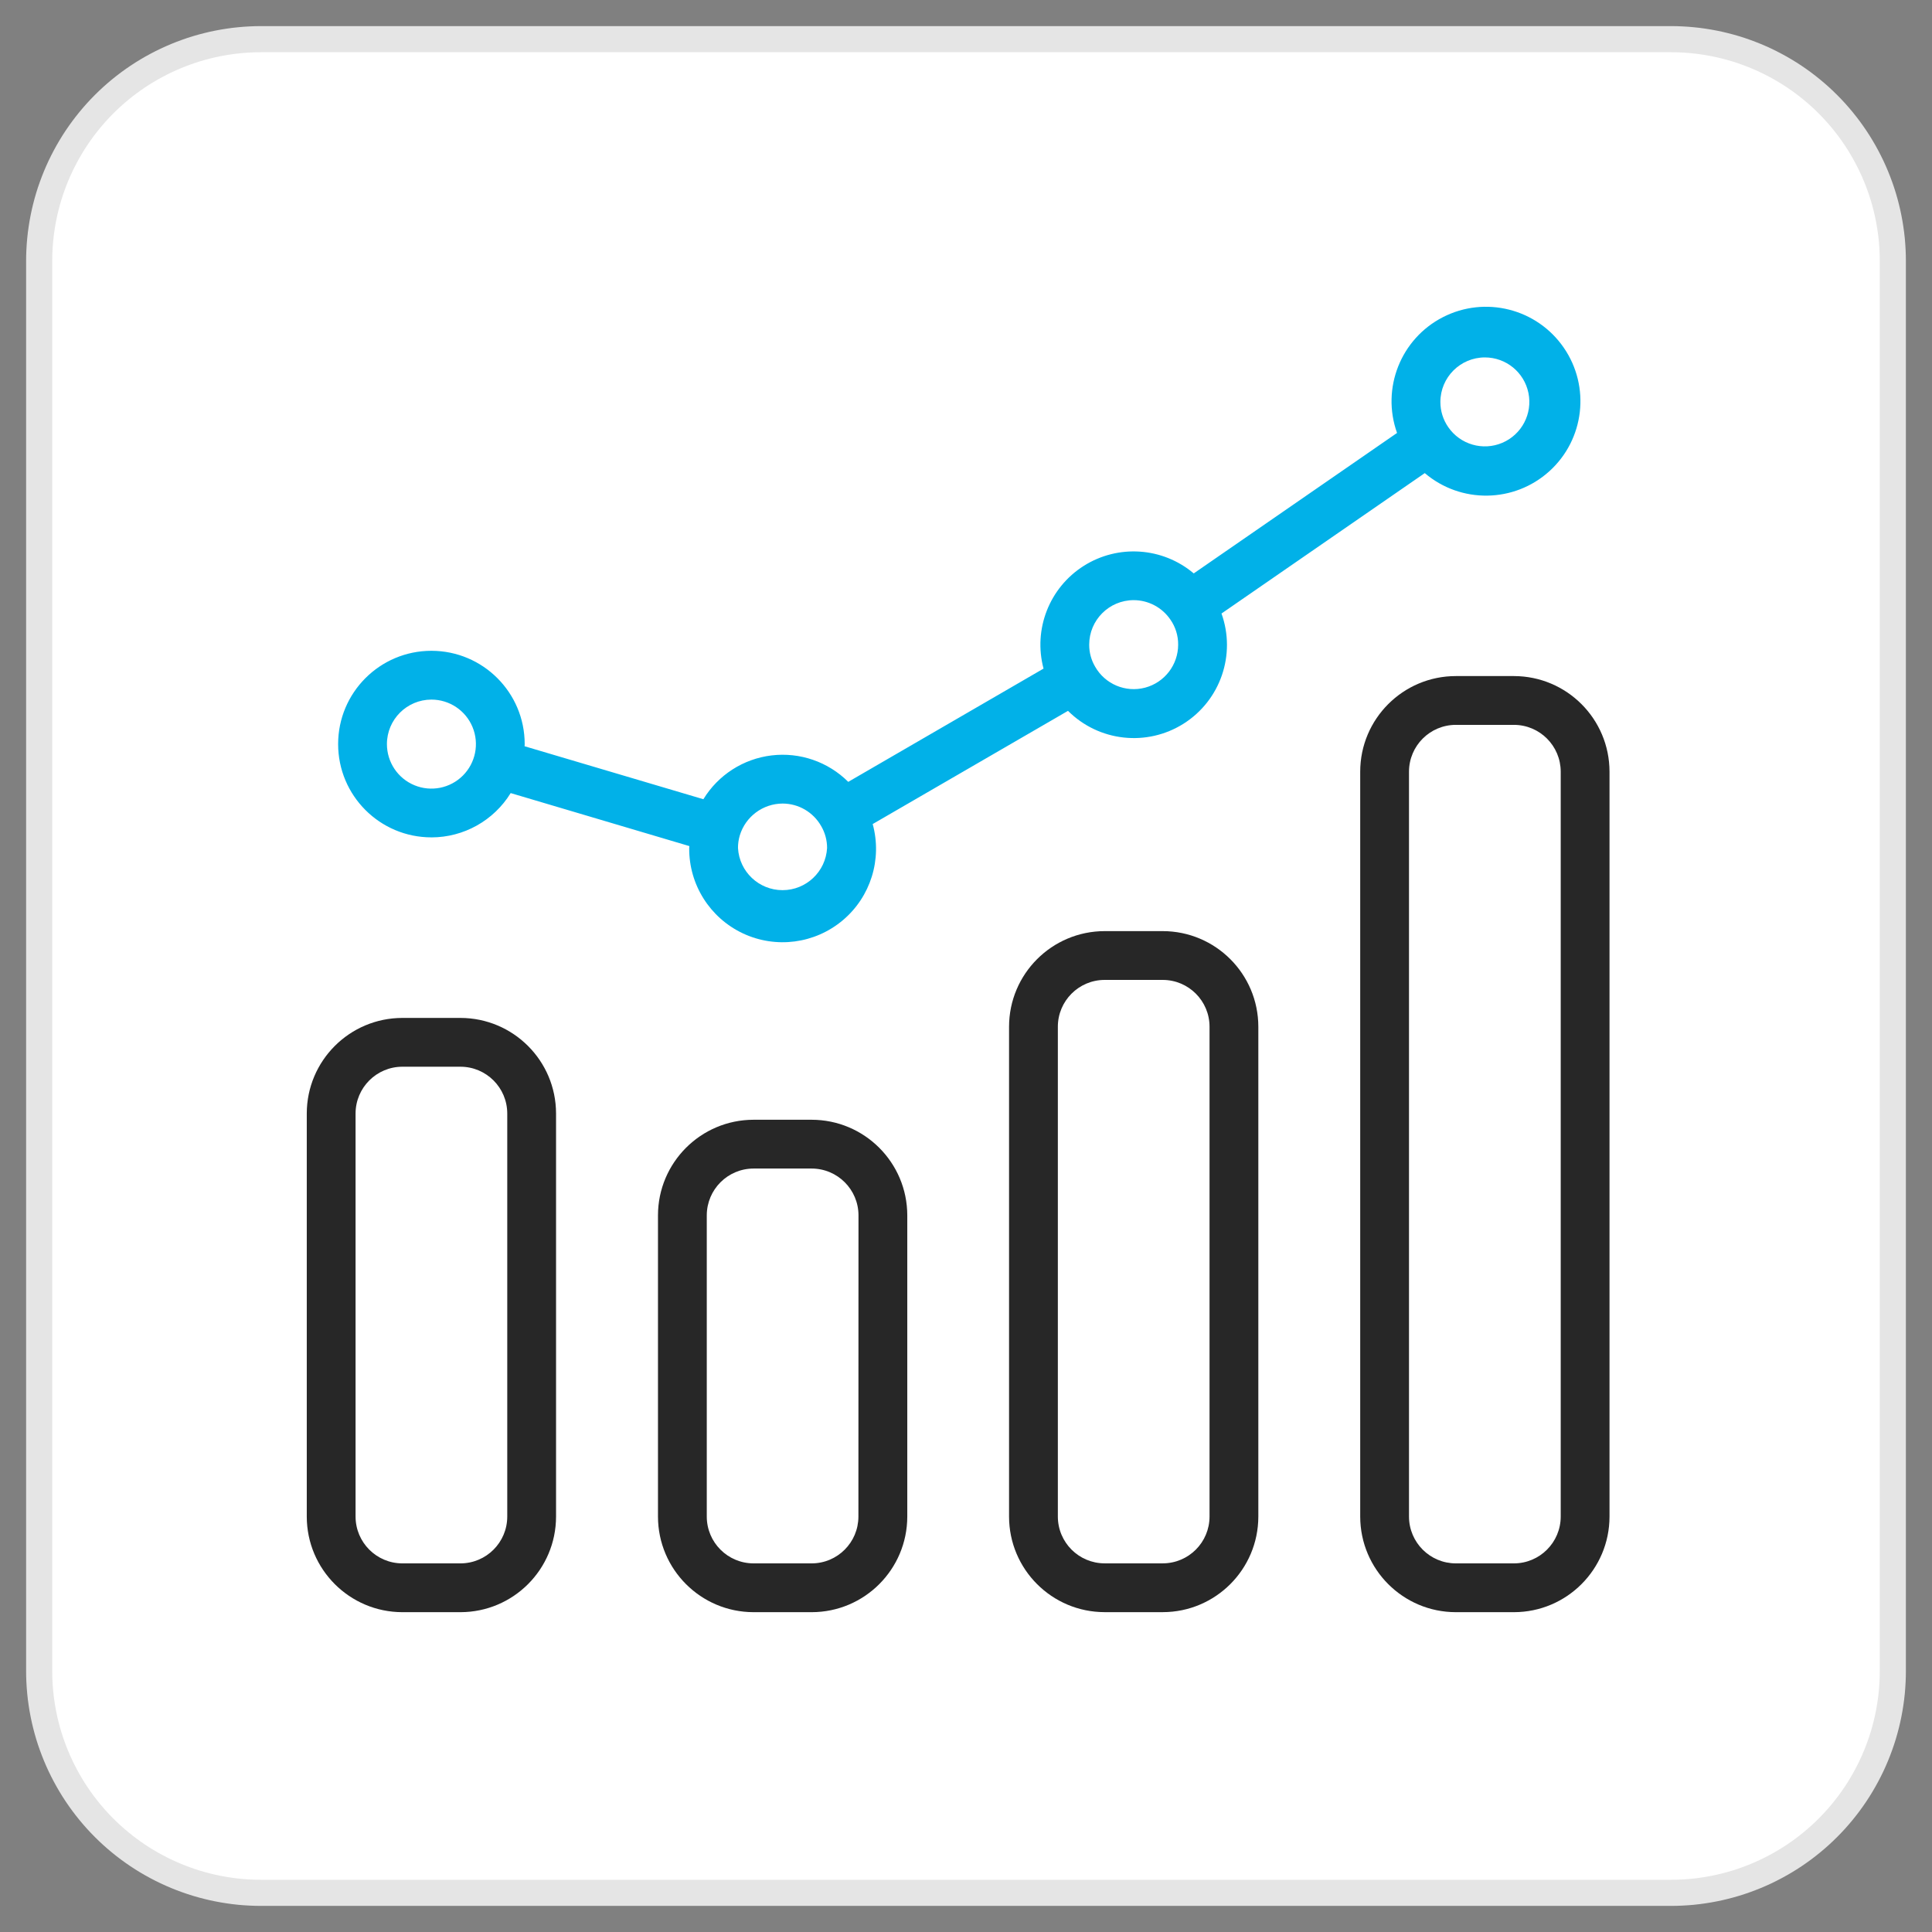
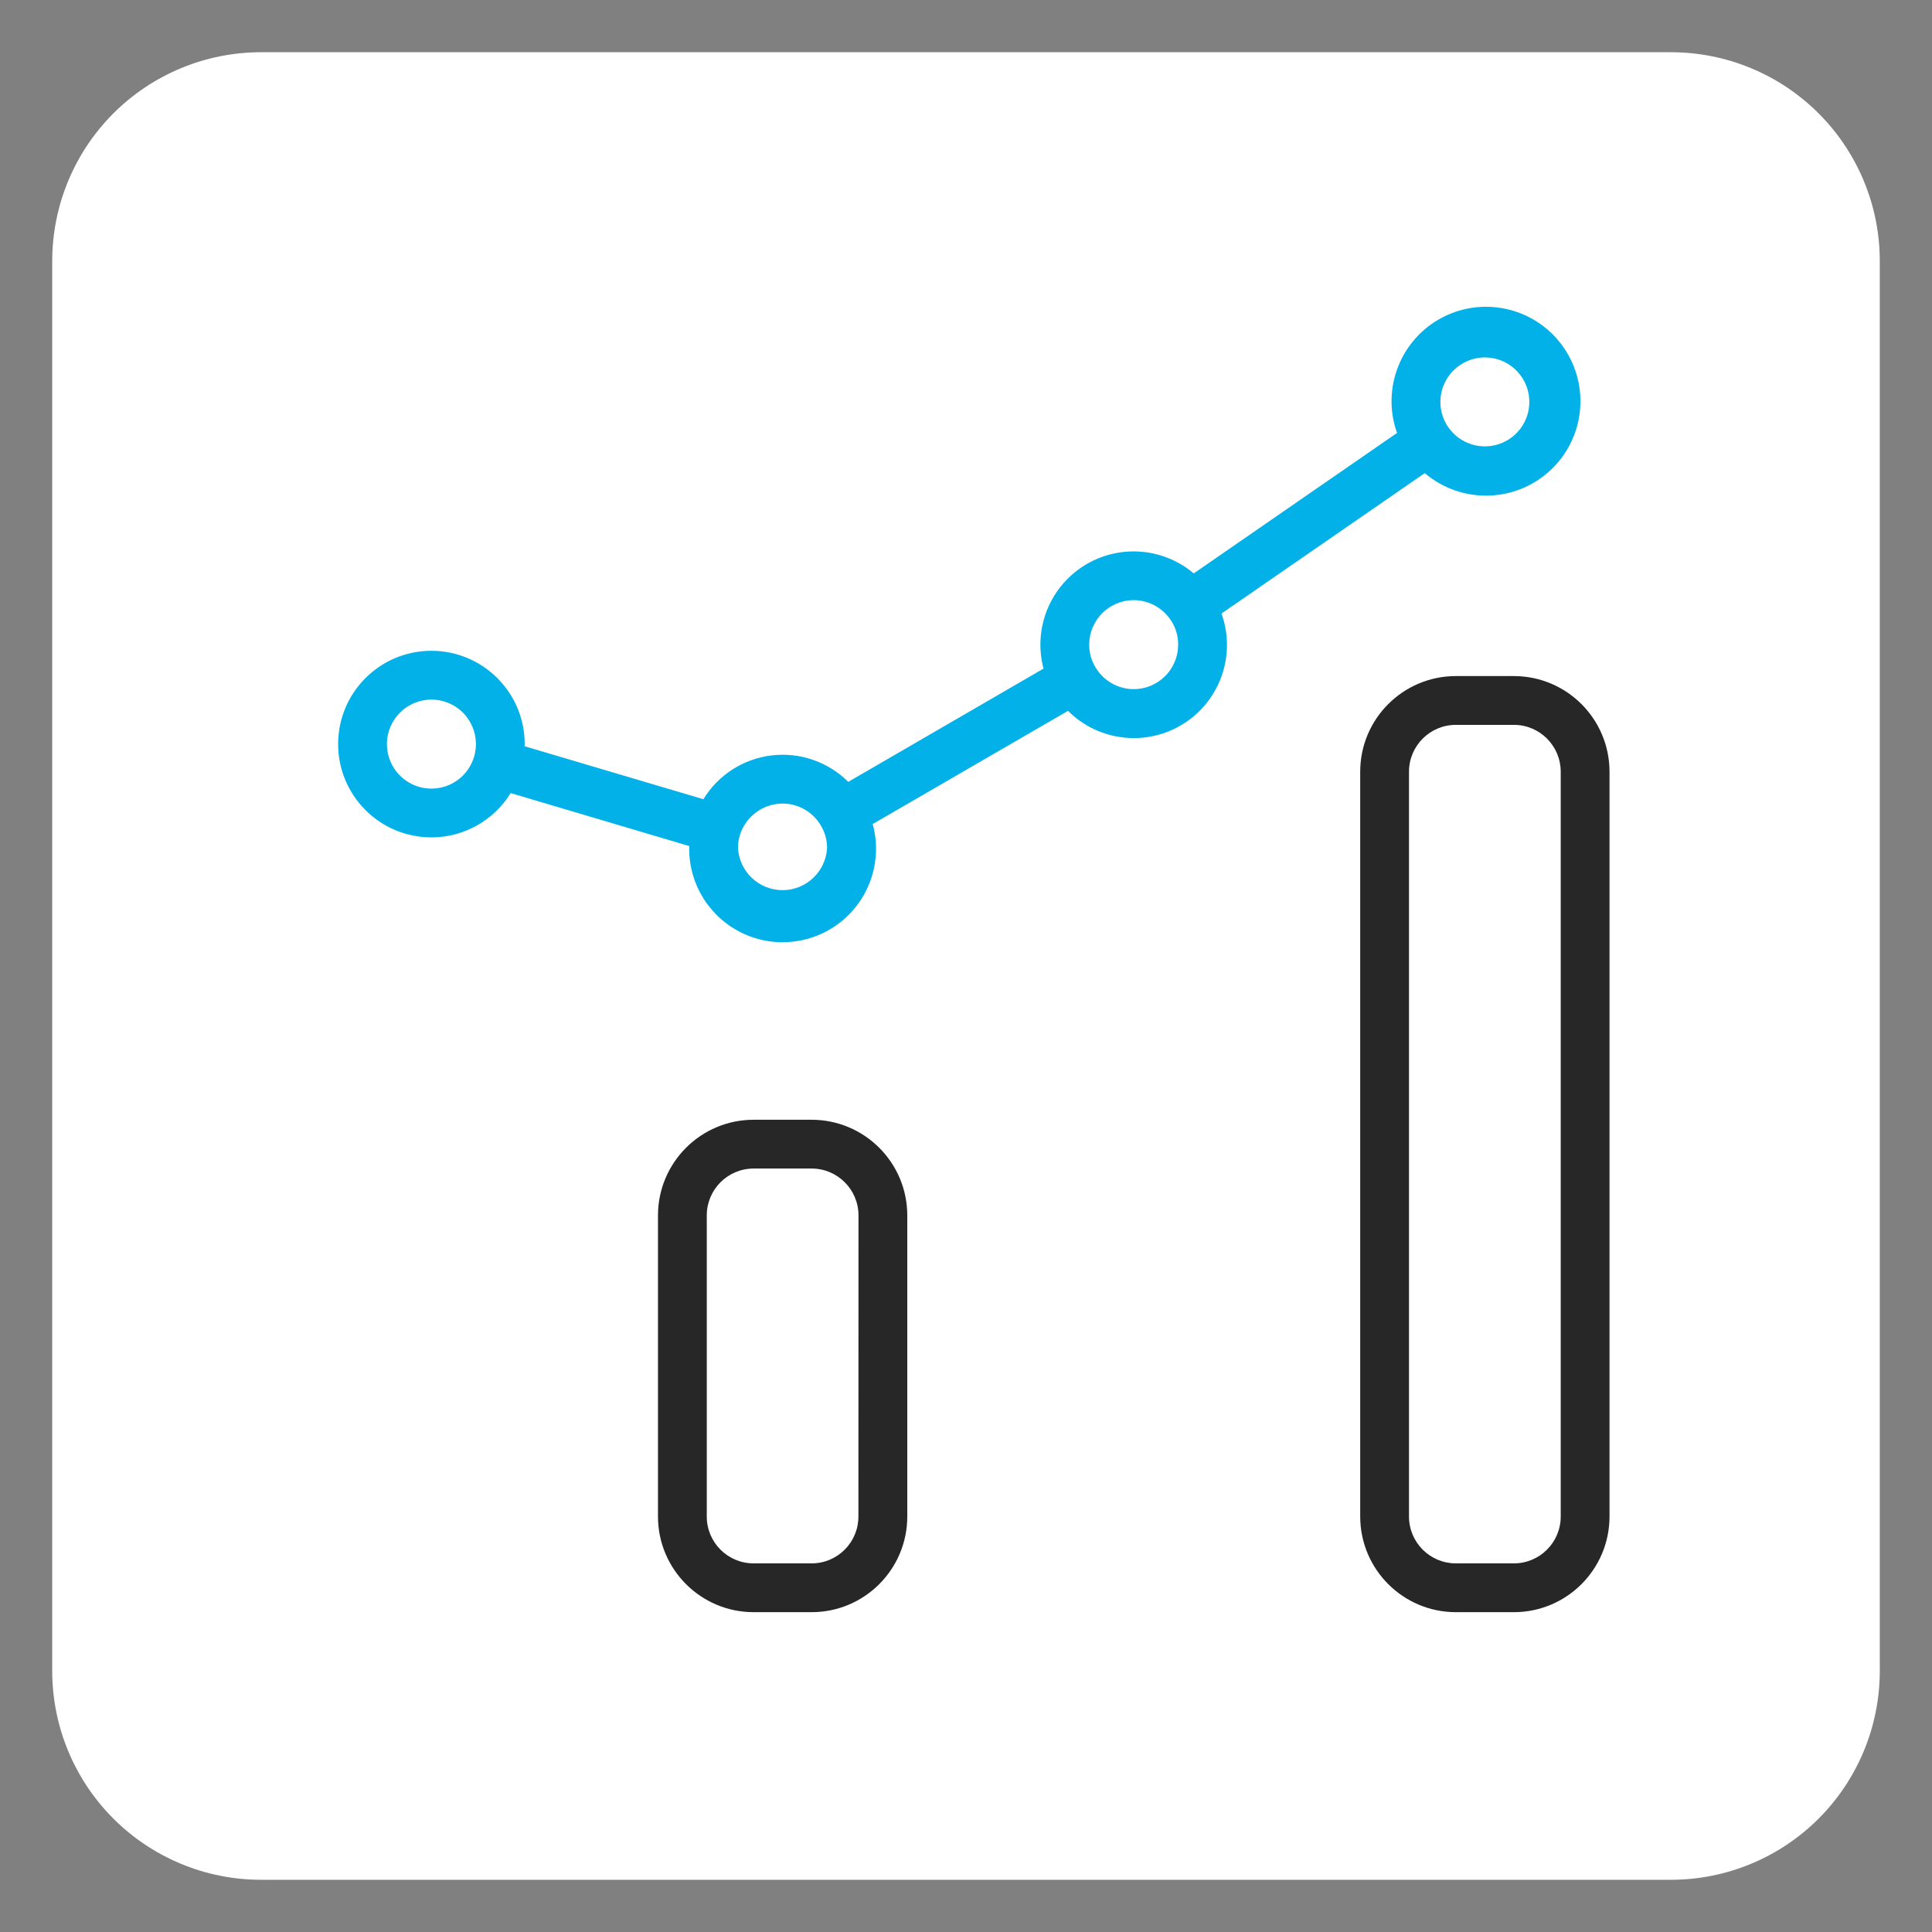
<svg xmlns="http://www.w3.org/2000/svg" xmlns:xlink="http://www.w3.org/1999/xlink" width="74px" height="74px" viewBox="0 0 74 74" version="1.1">
  <rect x="0" y="0" width="74" height="74" fill="#808080" stroke="none" />
  <defs>
    <path d="M0 0L72 0L72 72L0 72L0 0Z" id="path_1" />
    <clipPath id="mask_1">
      <use xlink:href="#path_1" />
    </clipPath>
  </defs>
  <g id="srvc-icon5" transform="translate(1 1)">
-     <path d="M0 0L72 0L72 72L0 72L0 0Z" id="Background" fill="none" fill-rule="evenodd" stroke="none" />
    <g clip-path="url(#mask_1)">
      <g id="Rectangle-2" transform="translate(1 1)">
-         <path d="M7.999 0L62.001 0C62.132 0 62.263 0.003 62.394 0.01C62.524 0.016 62.655 0.026 62.785 0.039C62.915 0.051 63.045 0.067 63.175 0.087C63.304 0.106 63.433 0.128 63.562 0.154C63.69 0.179 63.818 0.208 63.945 0.24C64.072 0.272 64.198 0.306 64.323 0.344C64.448 0.382 64.573 0.423 64.696 0.468C64.819 0.512 64.941 0.559 65.062 0.609C65.183 0.659 65.303 0.712 65.421 0.768C65.539 0.824 65.656 0.883 65.772 0.945C65.887 1.006 66.001 1.071 66.113 1.138C66.226 1.205 66.336 1.275 66.445 1.348C66.554 1.421 66.661 1.496 66.766 1.574C66.871 1.652 66.974 1.733 67.076 1.816C67.177 1.899 67.276 1.984 67.373 2.072C67.47 2.16 67.565 2.25 67.657 2.343C67.75 2.435 67.84 2.53 67.928 2.627C68.016 2.724 68.101 2.823 68.184 2.924C68.267 3.026 68.348 3.129 68.426 3.234C68.504 3.339 68.579 3.446 68.652 3.555C68.725 3.664 68.795 3.774 68.862 3.887C68.929 3.999 68.994 4.113 69.055 4.228C69.117 4.344 69.176 4.461 69.232 4.579C69.288 4.697 69.341 4.817 69.391 4.938C69.441 5.059 69.488 5.181 69.532 5.304C69.576 5.427 69.618 5.552 69.656 5.677C69.694 5.802 69.728 5.928 69.76 6.055C69.792 6.182 69.821 6.31 69.846 6.438C69.872 6.567 69.894 6.696 69.913 6.825C69.933 6.955 69.949 7.085 69.962 7.215C69.974 7.345 69.984 7.476 69.99 7.607C69.997 7.737 70 7.868 70 7.999L70 62.001C70 62.132 69.997 62.263 69.99 62.394C69.984 62.524 69.974 62.655 69.962 62.785C69.949 62.915 69.933 63.045 69.913 63.175C69.894 63.304 69.872 63.433 69.846 63.562C69.821 63.69 69.792 63.818 69.76 63.945C69.728 64.072 69.694 64.198 69.656 64.323C69.618 64.448 69.576 64.573 69.532 64.696C69.488 64.819 69.441 64.941 69.391 65.062C69.341 65.183 69.288 65.303 69.232 65.421C69.176 65.539 69.117 65.656 69.055 65.772C68.994 65.887 68.929 66.001 68.862 66.113C68.795 66.226 68.725 66.336 68.652 66.445C68.579 66.554 68.504 66.661 68.426 66.766C68.348 66.871 68.267 66.974 68.184 67.076C68.101 67.177 68.016 67.276 67.928 67.373C67.84 67.47 67.75 67.565 67.657 67.657C67.565 67.75 67.47 67.84 67.373 67.928C67.276 68.016 67.177 68.101 67.076 68.184C66.974 68.267 66.871 68.348 66.766 68.426C66.661 68.504 66.554 68.579 66.445 68.652C66.336 68.725 66.226 68.795 66.113 68.862C66.001 68.929 65.887 68.994 65.772 69.055C65.656 69.117 65.539 69.176 65.421 69.232C65.303 69.288 65.183 69.341 65.062 69.391C64.941 69.441 64.819 69.488 64.696 69.532C64.573 69.576 64.448 69.618 64.323 69.656C64.198 69.694 64.072 69.728 63.945 69.76C63.818 69.792 63.69 69.821 63.562 69.846C63.433 69.872 63.304 69.894 63.175 69.913C63.045 69.933 62.915 69.949 62.785 69.962C62.655 69.974 62.524 69.984 62.394 69.99C62.263 69.997 62.132 70 62.001 70L7.999 70C7.868 70 7.737 69.997 7.607 69.99C7.476 69.984 7.345 69.974 7.215 69.962C7.085 69.949 6.955 69.933 6.825 69.913C6.696 69.894 6.567 69.872 6.438 69.846C6.31 69.821 6.182 69.792 6.055 69.76C5.928 69.728 5.802 69.694 5.677 69.656C5.552 69.618 5.427 69.576 5.304 69.532C5.181 69.488 5.059 69.441 4.938 69.391C4.817 69.341 4.697 69.288 4.579 69.232C4.461 69.176 4.344 69.117 4.228 69.055C4.113 68.994 3.999 68.929 3.887 68.862C3.774 68.795 3.664 68.725 3.555 68.652C3.446 68.579 3.339 68.504 3.234 68.426C3.129 68.348 3.026 68.267 2.924 68.184C2.823 68.101 2.724 68.016 2.627 67.928C2.53 67.84 2.435 67.75 2.343 67.657C2.25 67.565 2.16 67.47 2.072 67.373C1.984 67.276 1.899 67.177 1.816 67.076C1.733 66.974 1.652 66.871 1.574 66.766C1.496 66.661 1.421 66.554 1.348 66.445C1.275 66.336 1.205 66.226 1.138 66.113C1.071 66.001 1.006 65.887 0.945 65.772C0.883 65.656 0.824 65.539 0.768 65.421C0.712 65.303 0.659 65.183 0.609 65.062C0.559 64.941 0.512 64.819 0.468 64.696C0.423 64.573 0.382 64.448 0.344 64.323C0.306 64.198 0.272 64.072 0.24 63.945C0.208 63.818 0.179 63.69 0.154 63.562C0.128 63.433 0.106 63.304 0.087 63.175C0.067 63.045 0.051 62.915 0.039 62.785C0.026 62.655 0.016 62.524 0.01 62.394C0.003 62.263 0 62.132 0 62.001L0 7.999C0 7.868 0.003 7.737 0.01 7.607C0.016 7.476 0.026 7.345 0.039 7.215C0.051 7.085 0.067 6.955 0.087 6.825C0.106 6.696 0.128 6.567 0.154 6.438C0.179 6.31 0.208 6.182 0.24 6.055C0.272 5.928 0.306 5.802 0.344 5.677C0.382 5.552 0.423 5.427 0.468 5.304C0.512 5.181 0.559 5.059 0.609 4.938C0.659 4.817 0.712 4.697 0.768 4.579C0.824 4.461 0.883 4.344 0.945 4.228C1.006 4.113 1.071 3.999 1.138 3.887C1.205 3.774 1.275 3.664 1.348 3.555C1.421 3.446 1.496 3.339 1.574 3.234C1.652 3.129 1.733 3.026 1.816 2.924C1.899 2.823 1.984 2.724 2.072 2.627C2.16 2.53 2.25 2.435 2.343 2.343C2.435 2.25 2.53 2.16 2.627 2.072C2.724 1.984 2.823 1.899 2.924 1.816C3.026 1.733 3.129 1.652 3.234 1.574C3.339 1.496 3.446 1.421 3.555 1.348C3.664 1.275 3.774 1.205 3.887 1.138C3.999 1.071 4.113 1.006 4.228 0.945C4.344 0.883 4.461 0.824 4.579 0.768C4.697 0.712 4.817 0.659 4.938 0.609C5.059 0.559 5.181 0.512 5.304 0.468C5.427 0.423 5.552 0.382 5.677 0.344C5.802 0.306 5.928 0.272 6.055 0.24C6.182 0.208 6.31 0.179 6.438 0.154C6.567 0.128 6.696 0.106 6.825 0.087C6.955 0.067 7.085 0.051 7.215 0.039C7.345 0.026 7.476 0.016 7.607 0.01C7.737 0.003 7.868 0 7.999 0L7.999 0L7.999 0Z" id="path_1" fill="none" fill-rule="evenodd" stroke="#E5E5E5" stroke-width="2" />
        <path d="M7.999 0L62.001 0C62.132 0 62.263 0.003 62.394 0.01C62.524 0.016 62.655 0.026 62.785 0.039C62.915 0.051 63.045 0.067 63.175 0.087C63.304 0.106 63.433 0.128 63.562 0.154C63.69 0.179 63.818 0.208 63.945 0.24C64.072 0.272 64.198 0.306 64.323 0.344C64.448 0.382 64.573 0.423 64.696 0.468C64.819 0.512 64.941 0.559 65.062 0.609C65.183 0.659 65.303 0.712 65.421 0.768C65.539 0.824 65.656 0.883 65.772 0.945C65.887 1.006 66.001 1.071 66.113 1.138C66.226 1.205 66.336 1.275 66.445 1.348C66.554 1.421 66.661 1.496 66.766 1.574C66.871 1.652 66.974 1.733 67.076 1.816C67.177 1.899 67.276 1.984 67.373 2.072C67.47 2.16 67.565 2.25 67.657 2.343C67.75 2.435 67.84 2.53 67.928 2.627C68.016 2.724 68.101 2.823 68.184 2.924C68.267 3.026 68.348 3.129 68.426 3.234C68.504 3.339 68.579 3.446 68.652 3.555C68.725 3.664 68.795 3.774 68.862 3.887C68.929 3.999 68.994 4.113 69.055 4.228C69.117 4.344 69.176 4.461 69.232 4.579C69.288 4.697 69.341 4.817 69.391 4.938C69.441 5.059 69.488 5.181 69.532 5.304C69.576 5.427 69.618 5.552 69.656 5.677C69.694 5.802 69.728 5.928 69.76 6.055C69.792 6.182 69.821 6.31 69.846 6.438C69.872 6.567 69.894 6.696 69.913 6.825C69.933 6.955 69.949 7.085 69.962 7.215C69.974 7.345 69.984 7.476 69.99 7.607C69.997 7.737 70 7.868 70 7.999L70 62.001C70 62.132 69.997 62.263 69.99 62.394C69.984 62.524 69.974 62.655 69.962 62.785C69.949 62.915 69.933 63.045 69.913 63.175C69.894 63.304 69.872 63.433 69.846 63.562C69.821 63.69 69.792 63.818 69.76 63.945C69.728 64.072 69.694 64.198 69.656 64.323C69.618 64.448 69.576 64.573 69.532 64.696C69.488 64.819 69.441 64.941 69.391 65.062C69.341 65.183 69.288 65.303 69.232 65.421C69.176 65.539 69.117 65.656 69.055 65.772C68.994 65.887 68.929 66.001 68.862 66.113C68.795 66.226 68.725 66.336 68.652 66.445C68.579 66.554 68.504 66.661 68.426 66.766C68.348 66.871 68.267 66.974 68.184 67.076C68.101 67.177 68.016 67.276 67.928 67.373C67.84 67.47 67.75 67.565 67.657 67.657C67.565 67.75 67.47 67.84 67.373 67.928C67.276 68.016 67.177 68.101 67.076 68.184C66.974 68.267 66.871 68.348 66.766 68.426C66.661 68.504 66.554 68.579 66.445 68.652C66.336 68.725 66.226 68.795 66.113 68.862C66.001 68.929 65.887 68.994 65.772 69.055C65.656 69.117 65.539 69.176 65.421 69.232C65.303 69.288 65.183 69.341 65.062 69.391C64.941 69.441 64.819 69.488 64.696 69.532C64.573 69.576 64.448 69.618 64.323 69.656C64.198 69.694 64.072 69.728 63.945 69.76C63.818 69.792 63.69 69.821 63.562 69.846C63.433 69.872 63.304 69.894 63.175 69.913C63.045 69.933 62.915 69.949 62.785 69.962C62.655 69.974 62.524 69.984 62.394 69.99C62.263 69.997 62.132 70 62.001 70L7.999 70C7.868 70 7.737 69.997 7.607 69.99C7.476 69.984 7.345 69.974 7.215 69.962C7.085 69.949 6.955 69.933 6.825 69.913C6.696 69.894 6.567 69.872 6.438 69.846C6.31 69.821 6.182 69.792 6.055 69.76C5.928 69.728 5.802 69.694 5.677 69.656C5.552 69.618 5.427 69.576 5.304 69.532C5.181 69.488 5.059 69.441 4.938 69.391C4.817 69.341 4.697 69.288 4.579 69.232C4.461 69.176 4.344 69.117 4.228 69.055C4.113 68.994 3.999 68.929 3.887 68.862C3.774 68.795 3.664 68.725 3.555 68.652C3.446 68.579 3.339 68.504 3.234 68.426C3.129 68.348 3.026 68.267 2.924 68.184C2.823 68.101 2.724 68.016 2.627 67.928C2.53 67.84 2.435 67.75 2.343 67.657C2.25 67.565 2.16 67.47 2.072 67.373C1.984 67.276 1.899 67.177 1.816 67.076C1.733 66.974 1.652 66.871 1.574 66.766C1.496 66.661 1.421 66.554 1.348 66.445C1.275 66.336 1.205 66.226 1.138 66.113C1.071 66.001 1.006 65.887 0.945 65.772C0.883 65.656 0.824 65.539 0.768 65.421C0.712 65.303 0.659 65.183 0.609 65.062C0.559 64.941 0.512 64.819 0.468 64.696C0.423 64.573 0.382 64.448 0.344 64.323C0.306 64.198 0.272 64.072 0.24 63.945C0.208 63.818 0.179 63.69 0.154 63.562C0.128 63.433 0.106 63.304 0.087 63.175C0.067 63.045 0.051 62.915 0.039 62.785C0.026 62.655 0.016 62.524 0.01 62.394C0.003 62.263 0 62.132 0 62.001L0 7.999C0 7.868 0.003 7.737 0.01 7.607C0.016 7.476 0.026 7.345 0.039 7.215C0.051 7.085 0.067 6.955 0.087 6.825C0.106 6.696 0.128 6.567 0.154 6.438C0.179 6.31 0.208 6.182 0.24 6.055C0.272 5.928 0.306 5.802 0.344 5.677C0.382 5.552 0.423 5.427 0.468 5.304C0.512 5.181 0.559 5.059 0.609 4.938C0.659 4.817 0.712 4.697 0.768 4.579C0.824 4.461 0.883 4.344 0.945 4.228C1.006 4.113 1.071 3.999 1.138 3.887C1.205 3.774 1.275 3.664 1.348 3.555C1.421 3.446 1.496 3.339 1.574 3.234C1.652 3.129 1.733 3.026 1.816 2.924C1.899 2.823 1.984 2.724 2.072 2.627C2.16 2.53 2.25 2.435 2.343 2.343C2.435 2.25 2.53 2.16 2.627 2.072C2.724 1.984 2.823 1.899 2.924 1.816C3.026 1.733 3.129 1.652 3.234 1.574C3.339 1.496 3.446 1.421 3.555 1.348C3.664 1.275 3.774 1.205 3.887 1.138C3.999 1.071 4.113 1.006 4.228 0.945C4.344 0.883 4.461 0.824 4.579 0.768C4.697 0.712 4.817 0.659 4.938 0.609C5.059 0.559 5.181 0.512 5.304 0.468C5.427 0.423 5.552 0.382 5.677 0.344C5.802 0.306 5.928 0.272 6.055 0.24C6.182 0.208 6.31 0.179 6.438 0.154C6.567 0.128 6.696 0.106 6.825 0.087C6.955 0.067 7.085 0.051 7.215 0.039C7.345 0.026 7.476 0.016 7.607 0.01C7.737 0.003 7.868 0 7.999 0L7.999 0L7.999 0Z" id="path_1" fill="#FFFFFF" fill-rule="evenodd" stroke="none" />
      </g>
      <g id="bar-chart" transform="translate(10.75 10.75)">
        <g id="Group">
-           <path d="M5.887 0L3.661 0C1.64 0.002 0.002 1.64 0 3.661L0 19.1C0.002 21.12 1.64 22.758 3.661 22.761L5.887 22.761C7.908 22.758 9.546 21.121 9.548 19.1L9.548 3.661C9.546 1.64 7.908 0.003 5.887 0L5.887 0L5.887 0ZM7.679 19.1C7.678 20.089 6.876 20.891 5.887 20.892L3.661 20.892C2.672 20.891 1.87 20.089 1.869 19.1L1.869 3.661C1.87 2.672 2.672 1.87 3.661 1.869L5.887 1.869C6.876 1.87 7.678 2.672 7.679 3.661L7.679 19.1L7.679 19.1Z" transform="translate(0 27.239)" id="Shape" fill="#272727" fill-rule="evenodd" stroke="none" />
          <path d="M5.884 0L3.659 0C1.639 0.004 0.003 1.641 0 3.661L0 15.2C0.003 17.221 1.64 18.859 3.662 18.861L5.887 18.861C7.908 18.859 9.546 17.222 9.549 15.2L9.549 3.661C9.546 1.639 7.907 0.001 5.884 0L5.884 0L5.884 0ZM7.677 15.2C7.676 16.19 6.874 16.992 5.884 16.992L3.659 16.992C2.671 16.99 1.87 16.189 1.869 15.2L1.869 3.661C1.871 2.672 2.672 1.87 3.662 1.869L5.887 1.869C6.876 1.87 7.679 2.672 7.68 3.661L7.677 15.2L7.677 15.2Z" transform="translate(13.452 31.139)" id="Shape#1" fill="#272727" fill-rule="evenodd" stroke="none" />
-           <path d="M5.887 3.8147e-06L3.661 3.8147e-06C1.64 0.003 0.002 1.641 0 3.662L0 22.424C0.002 24.445 1.64 26.083 3.661 26.085L5.887 26.085C7.908 26.083 9.546 24.445 9.548 22.424L9.548 3.663C9.547 1.641 7.909 0.003 5.887 0L5.887 3.8147e-06L5.887 3.8147e-06ZM7.679 22.424C7.678 23.413 6.877 24.215 5.887 24.216L3.661 24.216C2.672 24.215 1.87 23.414 1.869 22.424L1.869 3.663C1.869 2.673 2.671 1.87 3.661 1.869L5.887 1.869C6.877 1.87 7.679 2.673 7.679 3.662L7.679 22.424L7.679 22.424Z" transform="translate(26.899 23.914)" id="Shape#2" fill="#272727" fill-rule="evenodd" stroke="none" />
          <path d="M5.888 0L3.662 0C1.64 0.002 0.002 1.64 0 3.662L3.8147e-06 32.194C0.003 34.215 1.641 35.853 3.662 35.855L5.888 35.855C7.909 35.853 9.547 34.215 9.549 32.194L9.549 3.662C9.547 1.64 7.909 0.003 5.888 0L5.888 0L5.888 0ZM7.68 32.194C7.679 33.183 6.877 33.985 5.888 33.986L3.662 33.986C2.672 33.985 1.87 33.183 1.869 32.194L1.869 3.662C1.87 2.672 2.672 1.87 3.662 1.869L5.888 1.869C6.877 1.87 7.679 2.672 7.68 3.662L7.68 32.194L7.68 32.194Z" transform="translate(40.349 14.145)" id="Shape#3" fill="#272727" fill-rule="evenodd" stroke="none" />
          <path d="M3.573 20.324C4.811 20.323 5.96 19.681 6.609 18.627L13.453 20.657C13.453 20.684 13.447 20.71 13.447 20.737C13.437 22.133 14.241 23.407 15.505 24.001C16.769 24.594 18.262 24.398 19.33 23.498C20.398 22.599 20.845 21.16 20.475 19.813L27.956 15.477C29.137 16.656 30.977 16.859 32.387 15.966C33.797 15.072 34.398 13.32 33.835 11.749L41.621 6.371C43.003 7.548 45.044 7.518 46.391 6.301C47.738 5.084 47.974 3.057 46.942 1.563C45.911 0.069 43.932 -0.43 42.316 0.398C40.701 1.226 39.949 3.123 40.559 4.833L32.772 10.213C31.581 9.207 29.875 9.091 28.558 9.925C27.241 10.76 26.618 12.352 27.019 13.859L19.539 18.197C18.767 17.428 17.685 17.054 16.603 17.184C15.521 17.314 14.558 17.932 13.99 18.862L7.142 16.833C7.142 16.805 7.146 16.779 7.146 16.75C7.146 14.777 5.546 13.178 3.573 13.177C1.6 13.177 0 14.777 0 16.75C-0 18.723 1.599 20.323 3.572 20.323L3.573 20.324L3.573 20.324ZM43.923 1.94C44.732 1.94 45.43 2.509 45.592 3.303C45.754 4.096 45.335 4.894 44.59 5.211C43.845 5.528 42.98 5.277 42.52 4.61C42.323 4.327 42.218 3.99 42.219 3.645C42.22 2.704 42.982 1.941 43.923 1.94L43.923 1.94L43.923 1.94ZM30.471 11.237C31.034 11.238 31.56 11.516 31.877 11.981C32.074 12.262 32.178 12.598 32.175 12.942C32.175 13.715 31.655 14.391 30.908 14.589C30.16 14.786 29.374 14.455 28.993 13.782C28.844 13.527 28.766 13.237 28.768 12.942C28.768 12.001 29.53 11.238 30.471 11.237L30.471 11.237L30.471 11.237ZM17.025 19.028C17.635 19.029 18.197 19.357 18.499 19.886C18.65 20.142 18.729 20.434 18.728 20.731C18.677 21.637 17.928 22.345 17.022 22.345C16.115 22.345 15.366 21.637 15.316 20.731C15.315 20.569 15.338 20.407 15.384 20.251C15.603 19.527 16.269 19.031 17.025 19.028L17.025 19.028L17.025 19.028ZM3.573 15.046C4.263 15.046 4.884 15.461 5.148 16.098C5.412 16.735 5.266 17.469 4.779 17.956C4.291 18.444 3.558 18.59 2.921 18.326C2.284 18.062 1.869 17.44 1.869 16.75C1.87 15.81 2.632 15.048 3.573 15.046L3.573 15.046L3.573 15.046Z" transform="translate(1.201 0)" id="Shape#4" fill="#01B1E8" fill-rule="evenodd" stroke="none" />
        </g>
      </g>
    </g>
  </g>
</svg>